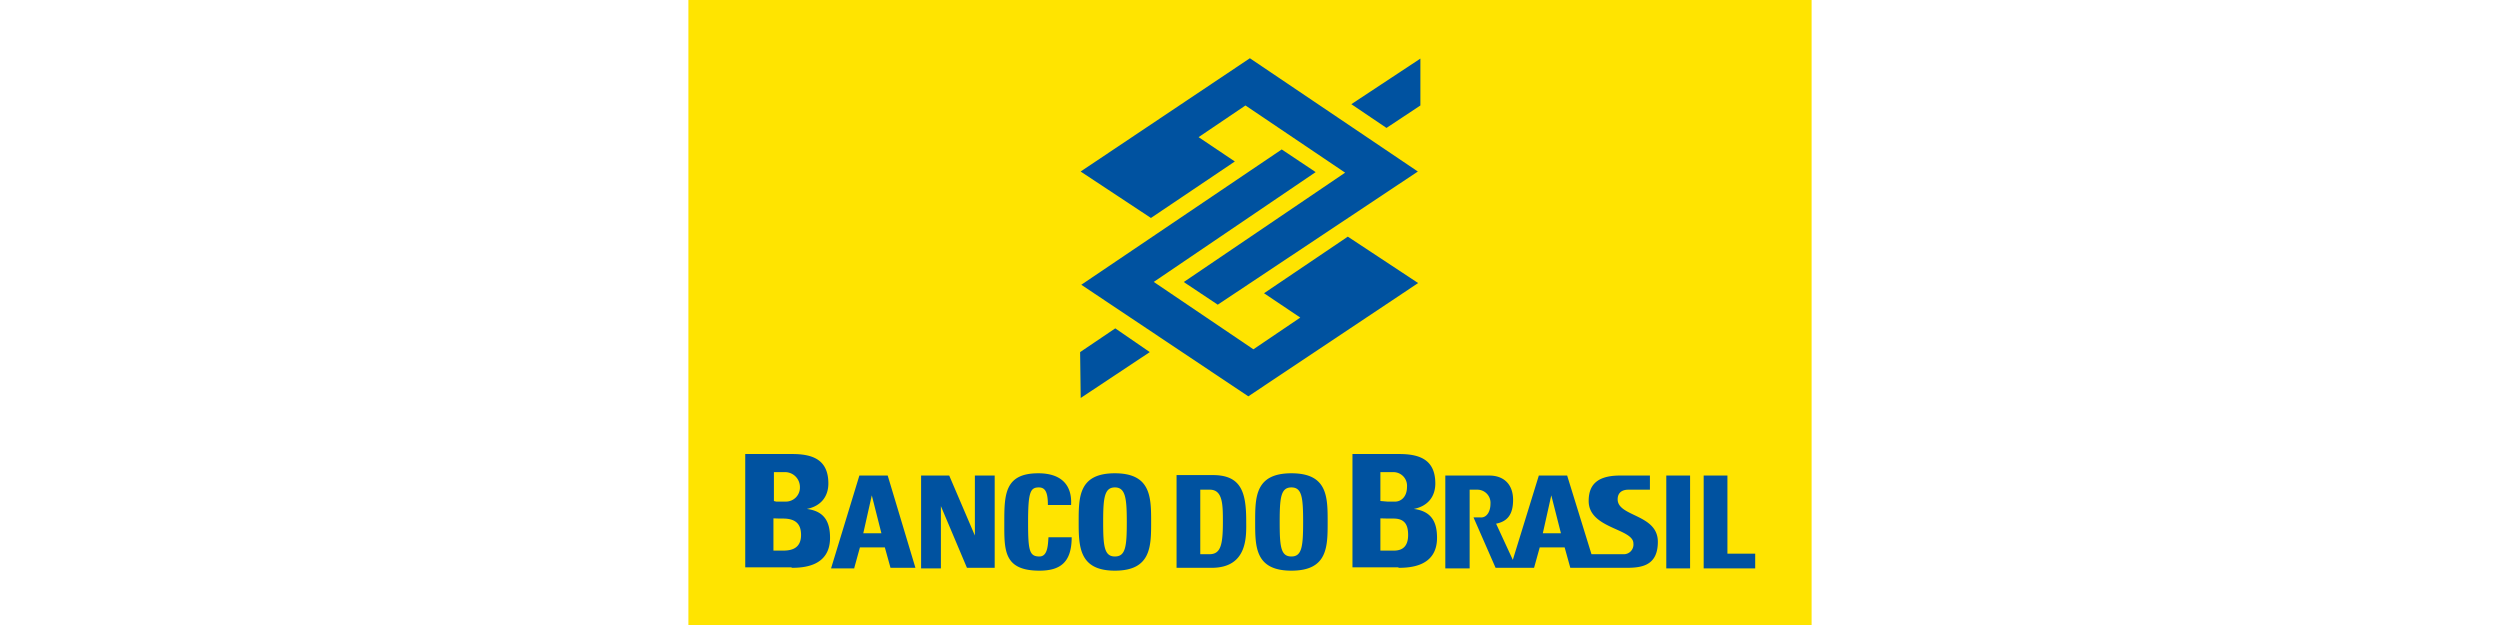
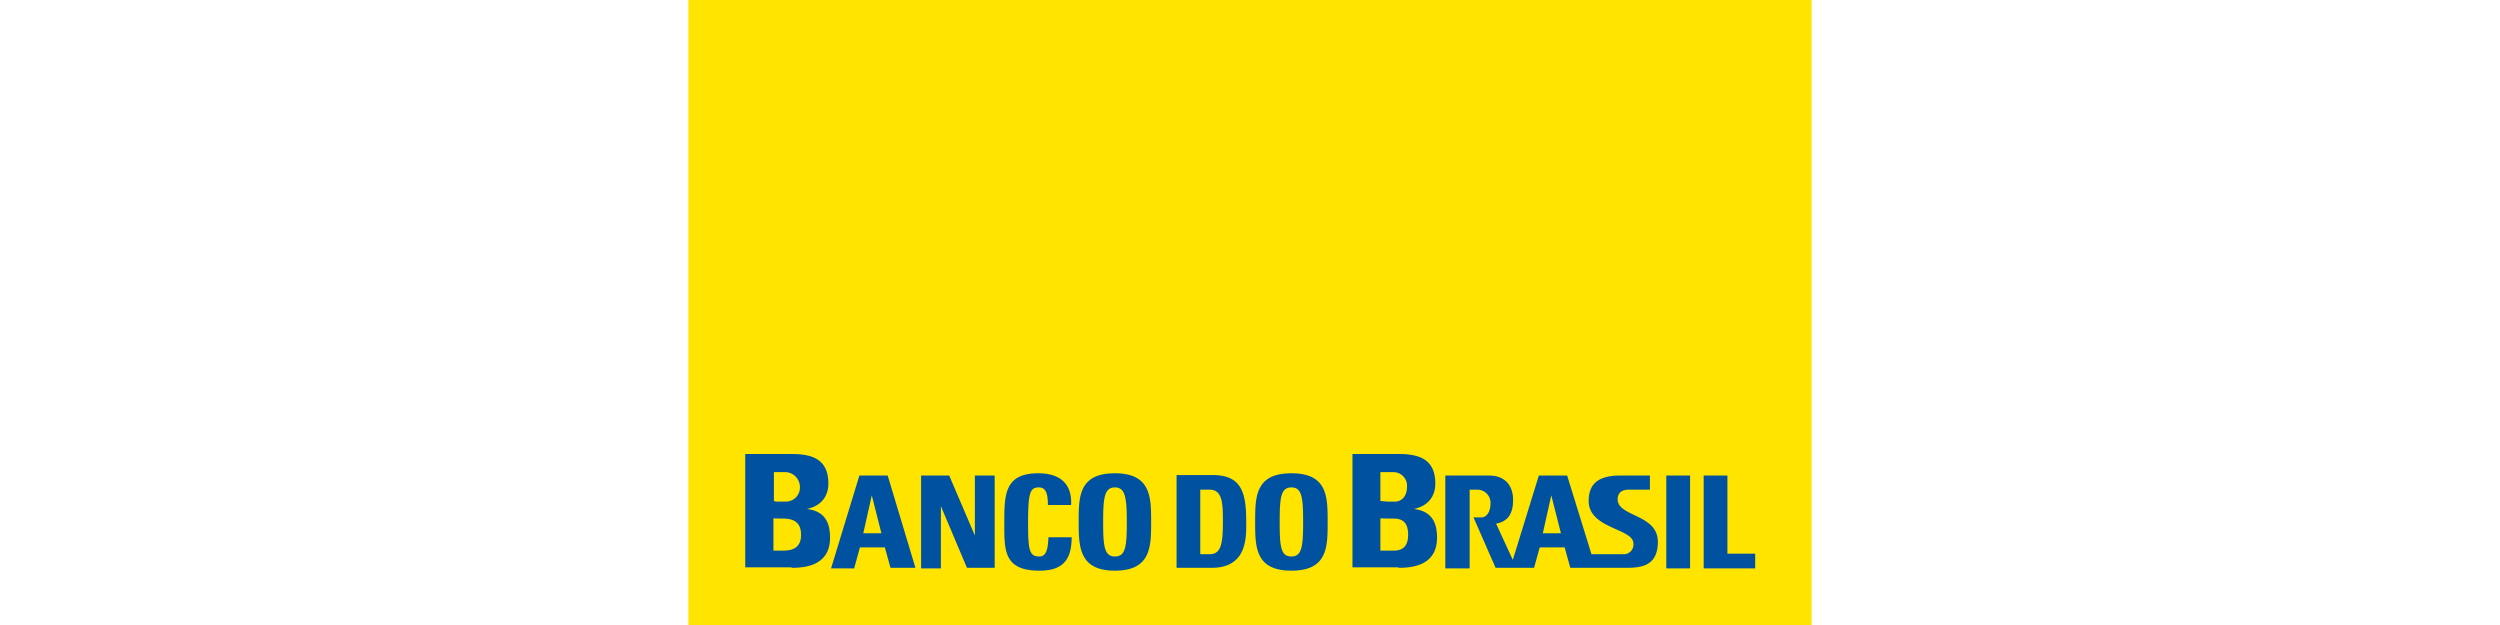
<svg xmlns="http://www.w3.org/2000/svg" id="Ebene_1" preserveAspectRatio="xMinYMax meet" data-name="Ebene 1" viewBox="0 0 640 160">
  <defs>
    <style>.cls-1{fill:#ffe400;}.cls-1,.cls-2{fill-rule:evenodd;}.cls-2{fill:#0052a0;}</style>
  </defs>
  <polygon class="cls-1" points="176.23 0 463.77 0 463.77 160 176.23 160 176.23 0" />
-   <path class="cls-2" d="M198.12,128.26v-7.39h2.6a3.82,3.82,0,0,1,4.06,3.77,3.6,3.6,0,0,1-3.62,3.77H198.7l-.58-.15Zm1.45,4.49h.86c3.48,0,4.64,1.6,4.64,4.21,0,4-3.33,4-4.93,4H198v-8.26Zm41.3,12.61V129.57l6.67,15.79h7.1V121.74h-5.07V137.1L243,121.74H235.8v23.77h5.07Zm25.22.73c5.21,0,8.26-2,8.26-8.55h-5.94c-.15,1.88-.15,4.92-2.32,4.92-2.61,0-2.9-1.59-2.9-8.84,0-7.68.58-8.84,2.75-8.84,1.6,0,2.32,1.16,2.32,4.5h5.94c.29-5.22-2.61-8.12-8.4-8.12-8.55,0-8.7,5.36-8.7,12.46s-.29,12.47,9,12.47Zm-47.39-.73,1.44-5.22h6.38l1.45,5.22h6.38l-7.1-23.62H220l-7.25,23.77h5.95Zm7-8.84H221l2.18-9.71,2.46,9.71Zm59.71,5.94c-2.75,0-3-2.75-3-8.84s.29-8.84,3-8.84,3.05,2.76,3.05,8.84c0,6.24-.29,8.84-3.05,8.84Zm0,3.63c9.28,0,9.28-6.23,9.28-12.47s0-12.46-9.28-12.46-9.27,6.09-9.27,12.46.14,12.47,9.27,12.47Zm147.25-.73V121.74h-6.09v23.77h6.09Zm16.67,0v-3.62h-7.11v-20h-6.08v23.77h13.19Zm-91.31,0c2.9,0,9.86-.29,9.86-7.68,0-3.91-1.31-6.81-5.95-7.39,3.63-.72,5.51-3.19,5.51-6.52,0-6.23-4.2-7.54-9.27-7.54H346.23v29H358Zm-4.64-17.1v-7.39h3.48a3.48,3.48,0,0,1,3.33,3.77c0,2.75-1.73,3.77-3,3.77h-2l-1.74-.15Zm1.89,4.49h1.45c2.9,0,3.76,1.6,3.76,4.21,0,4-2.75,4-3.91,4h-3.19v-8.26Zm-48-7.39h2.46c3.33,0,3.33,3.92,3.33,8.26,0,5.95-.58,8.26-3.47,8.26h-2.32V125.36Zm-6.09,20h9c9.43,0,8.85-8.4,8.85-12,0-7.39-1.31-11.74-8.56-11.74h-9.27v23.77Zm29.42-2.9c-2.75,0-3-2.6-3-8.84s.29-8.84,3-8.84,3,2.61,3,8.84-.29,8.84-3,8.84Zm0,3.63c9.28,0,9.28-6.09,9.28-12.47s0-12.46-9.28-12.46-9.28,6.09-9.28,12.46,0,12.47,9.28,12.47Zm69-9.57h-4.64l2.17-9.71,2.47,9.71Zm16.81,8.84c3.91,0,8-.58,8-6.66,0-7.11-10.29-6.38-10.29-10.87,0-1.6,1-2.47,2.75-2.47h5.51v-3.62h-7.68c-6.38,0-8,2.9-8,6.52,0,7.1,11.45,7,11.45,10.87a2.47,2.47,0,0,1-2.61,2.75h-8.12l-6.23-20.14h-7.25l-6.66,21.59L383,134.06c3-.58,4.35-2.47,4.35-6.09,0-4.06-2.46-6.23-6.09-6.23H370v23.77h6.23V125.36h2a3.36,3.36,0,0,1,3.33,3.63c0,2-1,3.62-2.6,3.47h-1.74l5.65,12.9h9.85l1.45-5.22h6.38l1.45,5.22Zm-213.77,0c2.9,0,9.85-.29,9.85-7.68,0-3.91-1.3-6.81-5.94-7.39,3.62-.72,5.51-3.19,5.51-6.52,0-6.23-4.2-7.54-9.28-7.54h-12v29h11.89Z" />
-   <path class="cls-2" d="M345.94,26.67l9,6.08L363.62,27v-12L345.94,26.67ZM294.35,90.14l-8.84-6.08-9,6.08.15,11.74,17.68-11.74Zm33.77-51.88,8.69,5.8L295.36,72.17l25.51,17.25,12-8.12-9.28-6.23,21.45-14.49,18,11.88-43.47,29L276.81,72.9l51.31-34.64ZM311.74,78l-8.7-5.8,41.31-28L318.84,27l-12,8.11,9.28,6.23L294.64,55.8l-18-11.89,43.33-29,43,29L311.74,78Z" />
+   <path class="cls-2" d="M198.12,128.26v-7.39h2.6a3.82,3.82,0,0,1,4.06,3.77,3.6,3.6,0,0,1-3.62,3.77H198.7l-.58-.15Zm1.45,4.49h.86c3.48,0,4.64,1.6,4.64,4.21,0,4-3.33,4-4.93,4H198v-8.26Zm41.3,12.61V129.57l6.67,15.79h7.1V121.74h-5.07V137.1L243,121.74H235.8v23.77h5.07Zm25.22.73c5.21,0,8.26-2,8.26-8.55h-5.94c-.15,1.88-.15,4.92-2.32,4.92-2.61,0-2.9-1.59-2.9-8.84,0-7.68.58-8.84,2.75-8.84,1.6,0,2.32,1.16,2.32,4.5h5.94c.29-5.22-2.61-8.12-8.4-8.12-8.55,0-8.7,5.36-8.7,12.46s-.29,12.47,9,12.47Zm-47.39-.73,1.44-5.22h6.38l1.45,5.22h6.38l-7.1-23.62H220l-7.25,23.77h5.95Zm7-8.84H221l2.18-9.71,2.46,9.71Zm59.71,5.94c-2.75,0-3-2.75-3-8.84s.29-8.84,3-8.84,3.05,2.76,3.05,8.84c0,6.24-.29,8.84-3.05,8.84Zm0,3.63c9.28,0,9.28-6.23,9.28-12.47s0-12.46-9.28-12.46-9.27,6.09-9.27,12.46.14,12.47,9.27,12.47Zm147.25-.73V121.74h-6.09v23.77h6.09Zm16.67,0v-3.62h-7.11v-20h-6.08v23.77h13.19Zm-91.31,0c2.9,0,9.86-.29,9.86-7.68,0-3.91-1.31-6.81-5.95-7.39,3.63-.72,5.51-3.19,5.51-6.52,0-6.23-4.2-7.54-9.27-7.54H346.23v29H358Zm-4.64-17.1v-7.39h3.48a3.48,3.48,0,0,1,3.33,3.77c0,2.75-1.73,3.77-3,3.77h-2l-1.74-.15Zm1.89,4.49h1.45c2.9,0,3.76,1.6,3.76,4.21,0,4-2.75,4-3.91,4h-3.19v-8.26Zm-48-7.39h2.46c3.33,0,3.33,3.92,3.33,8.26,0,5.95-.58,8.26-3.47,8.26h-2.32V125.36Zm-6.09,20h9c9.43,0,8.85-8.4,8.85-12,0-7.39-1.31-11.74-8.56-11.74h-9.27v23.77Zm29.42-2.9c-2.75,0-3-2.6-3-8.84s.29-8.84,3-8.84,3,2.61,3,8.84-.29,8.84-3,8.84Zm0,3.63c9.28,0,9.28-6.09,9.28-12.47s0-12.46-9.28-12.46-9.28,6.09-9.28,12.46,0,12.47,9.28,12.47m69-9.57h-4.64l2.17-9.71,2.47,9.71Zm16.81,8.84c3.91,0,8-.58,8-6.66,0-7.11-10.29-6.38-10.29-10.87,0-1.6,1-2.47,2.75-2.47h5.51v-3.62h-7.68c-6.38,0-8,2.9-8,6.52,0,7.1,11.45,7,11.45,10.87a2.47,2.47,0,0,1-2.61,2.75h-8.12l-6.23-20.14h-7.25l-6.66,21.59L383,134.06c3-.58,4.35-2.47,4.35-6.09,0-4.06-2.46-6.23-6.09-6.23H370v23.77h6.23V125.36h2a3.36,3.36,0,0,1,3.33,3.63c0,2-1,3.62-2.6,3.47h-1.74l5.65,12.9h9.85l1.45-5.22h6.38l1.45,5.22Zm-213.77,0c2.9,0,9.85-.29,9.85-7.68,0-3.91-1.3-6.81-5.94-7.39,3.62-.72,5.51-3.19,5.51-6.52,0-6.23-4.2-7.54-9.28-7.54h-12v29h11.89Z" />
</svg>